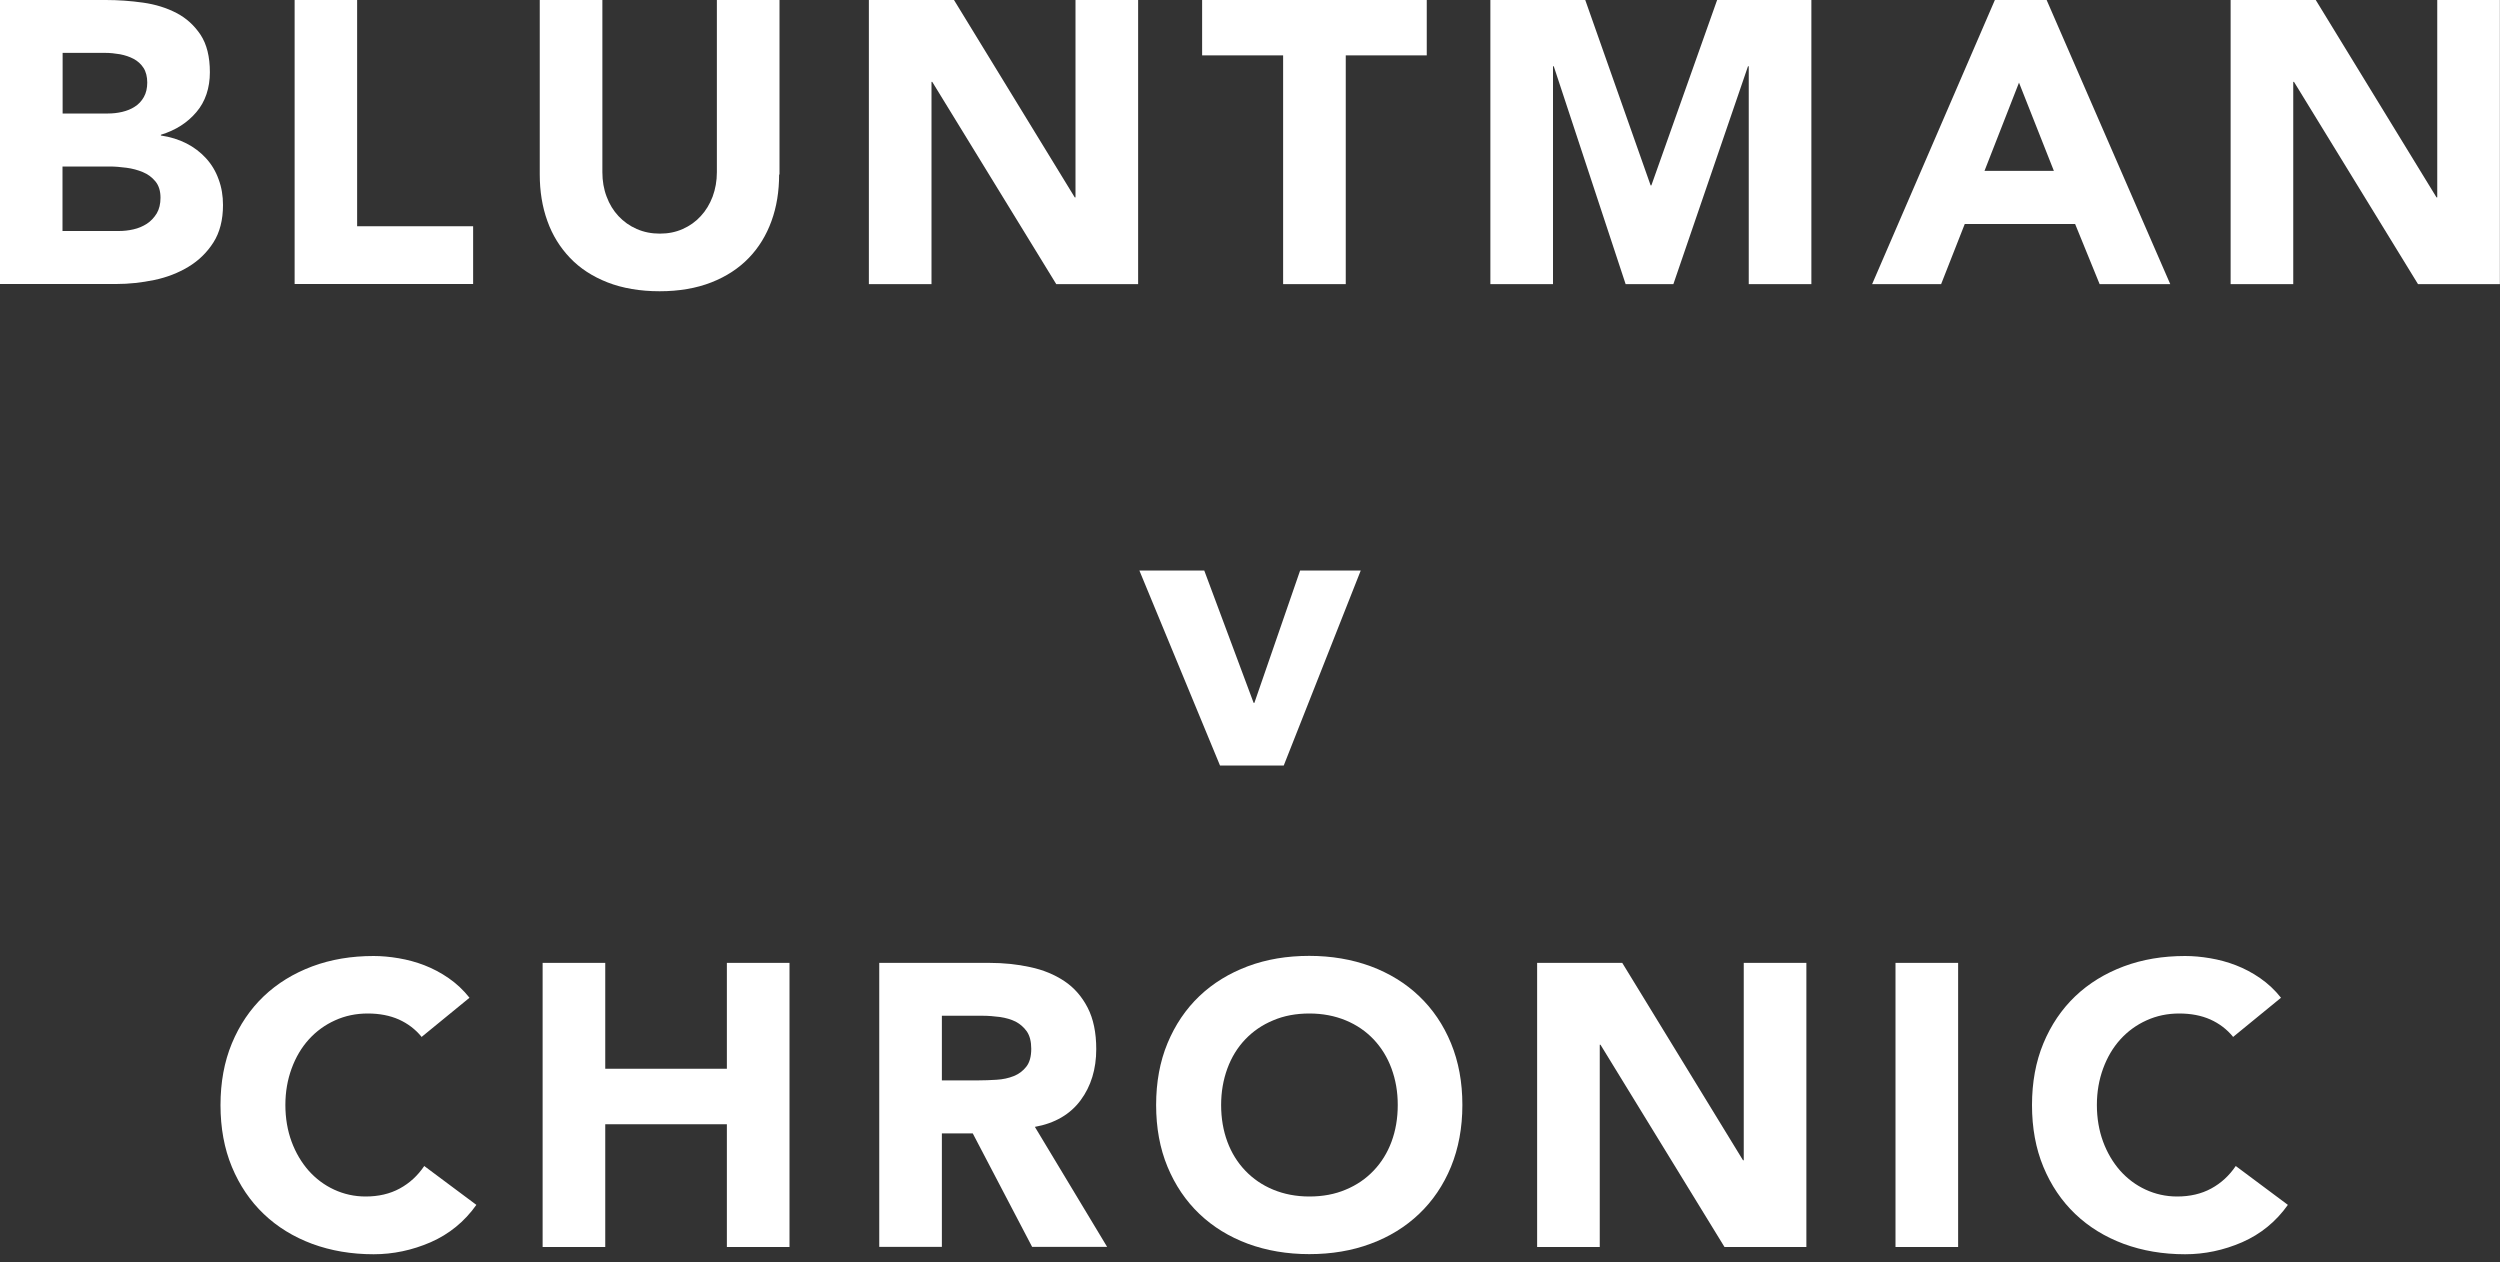
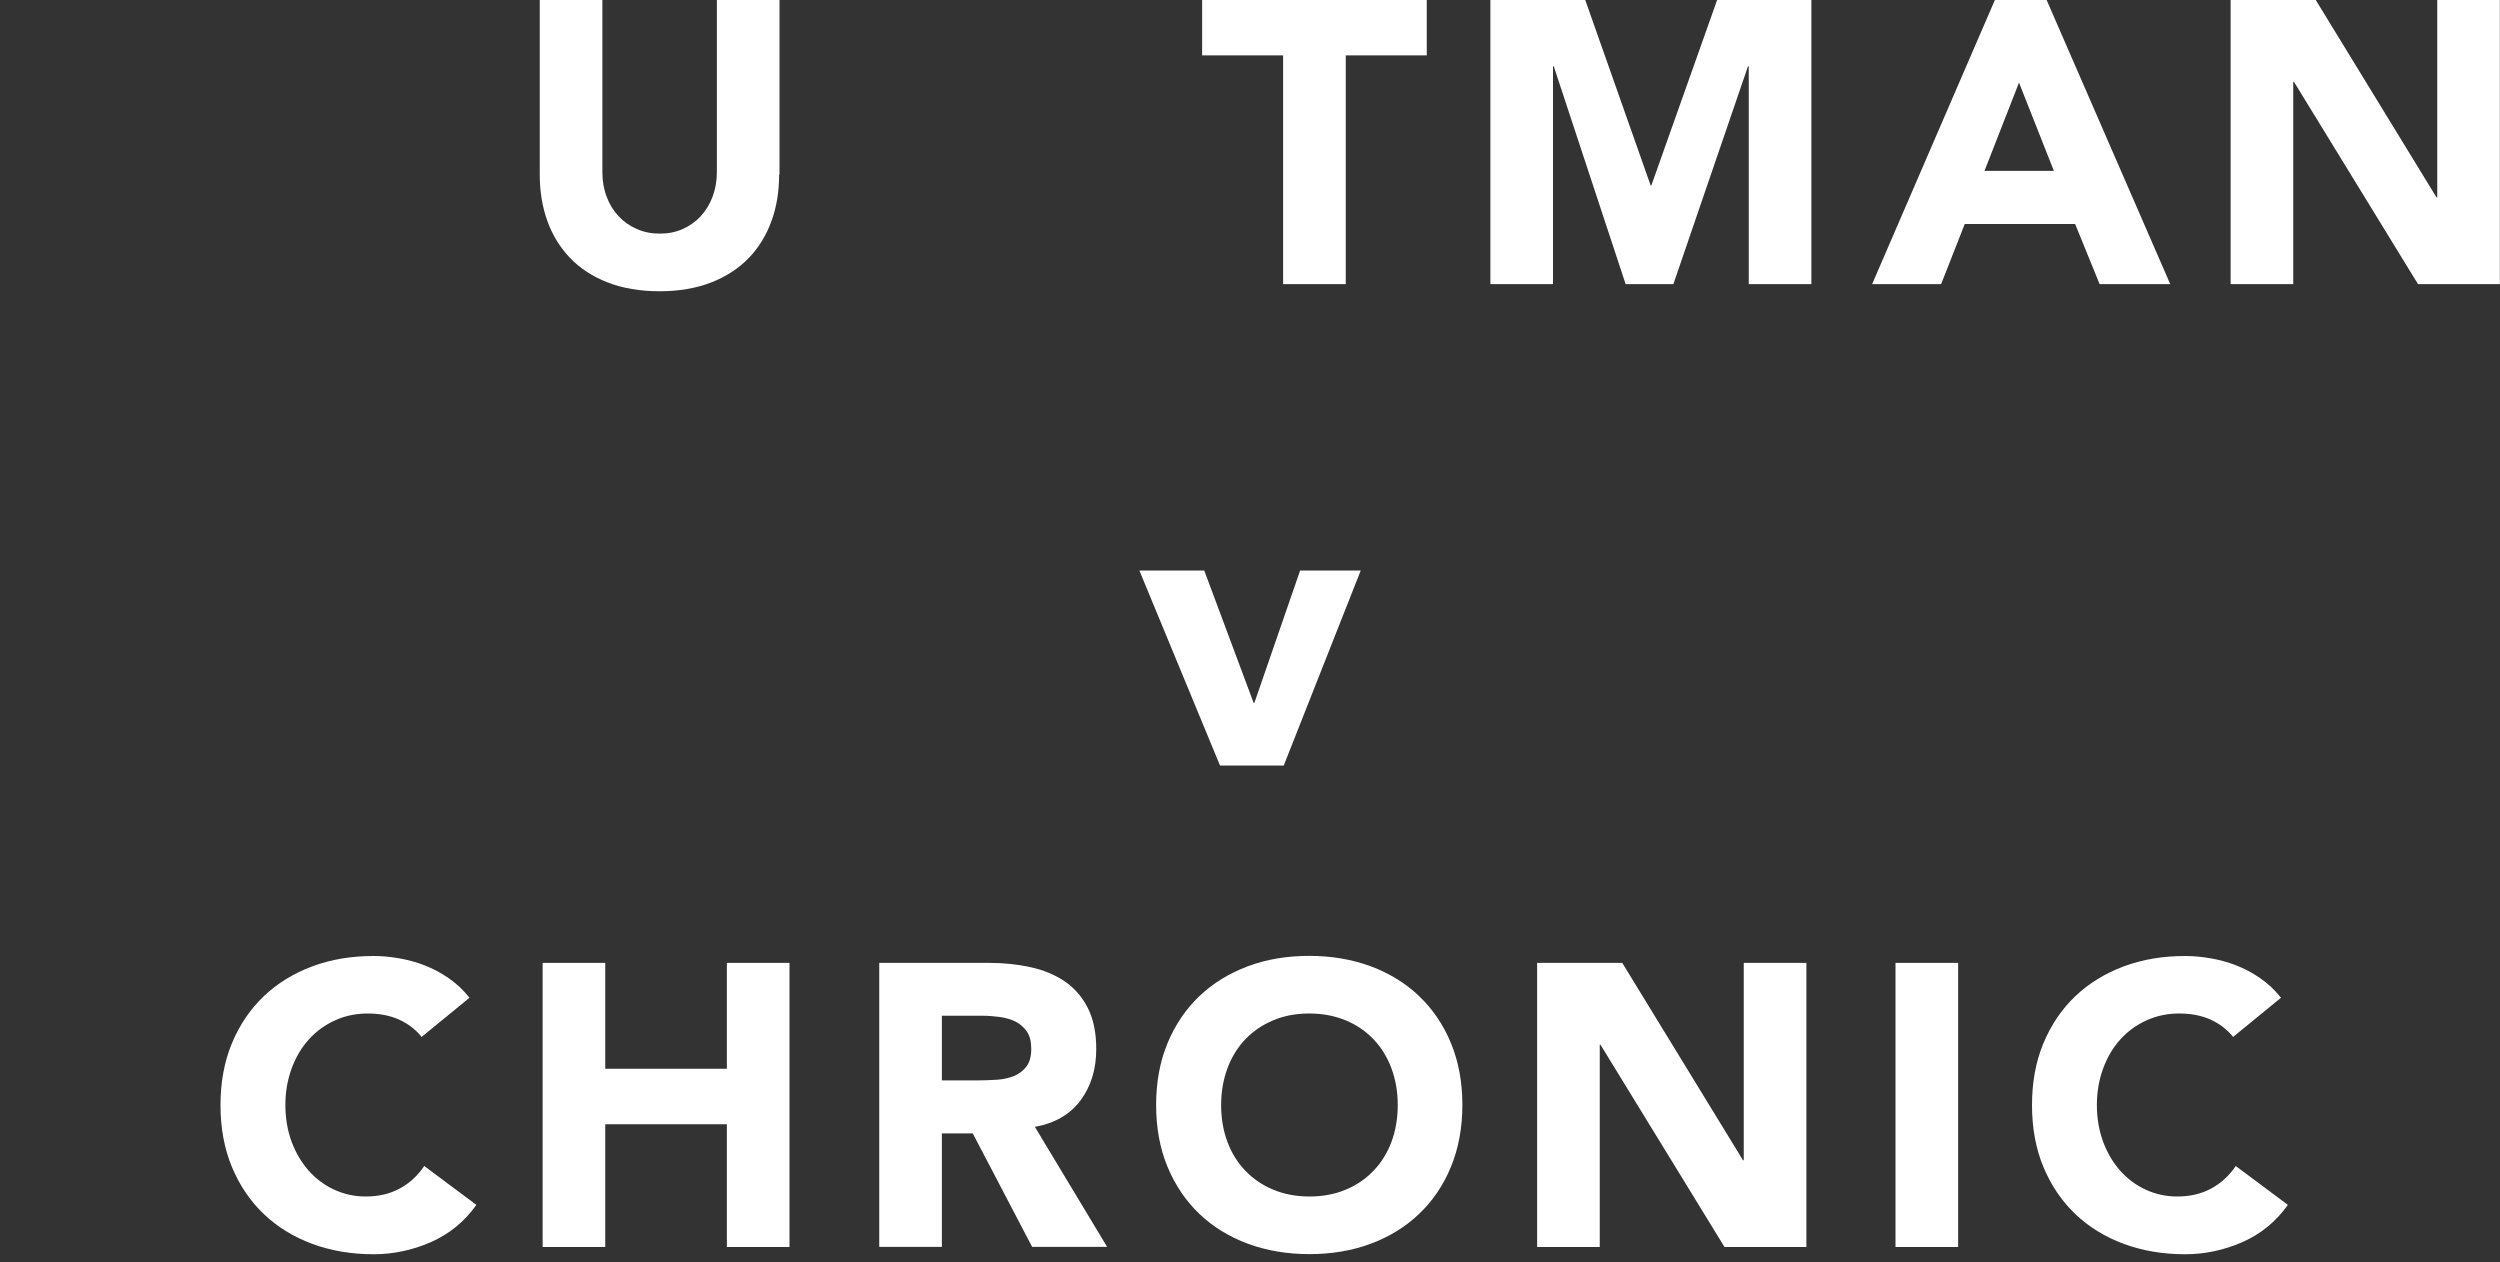
<svg xmlns="http://www.w3.org/2000/svg" id="logos" width="200" height="101" viewBox="0 0 200 101">
  <rect x="0" y="0" width="200" height="101" fill="#333333" stroke="none" />
-   <path d="M0,0H8.47c.98,0,1.97,.07,2.97,.21,1,.14,1.89,.42,2.68,.83s1.43,1,1.93,1.75c.49,.75,.74,1.74,.74,2.99s-.36,2.35-1.08,3.19c-.72,.85-1.66,1.45-2.84,1.81v.06c.75,.11,1.43,.32,2.04,.63,.61,.31,1.13,.71,1.57,1.19s.78,1.04,1.01,1.69c.24,.64,.35,1.33,.35,2.05,0,1.2-.26,2.2-.77,3-.51,.8-1.18,1.45-1.99,1.94-.81,.49-1.73,.85-2.74,1.06-1.02,.21-2.03,.32-3.03,.32H0V0ZM5.01,9.08h3.63c.38,0,.76-.04,1.14-.13,.37-.09,.71-.22,1.01-.42,.3-.19,.54-.45,.72-.77,.18-.32,.27-.71,.27-1.16s-.1-.86-.3-1.17c-.2-.31-.47-.55-.79-.72-.32-.17-.68-.29-1.09-.37-.41-.07-.8-.11-1.19-.11h-3.4v4.85Zm0,9.4h4.49c.39,0,.78-.04,1.17-.13,.4-.09,.75-.24,1.08-.45,.32-.21,.58-.49,.79-.83,.2-.34,.3-.76,.3-1.25,0-.53-.13-.97-.4-1.3-.27-.33-.6-.58-1.01-.75-.41-.17-.85-.29-1.32-.35-.47-.06-.91-.1-1.32-.1h-3.79v5.17Z" fill="#fff" />
-   <path d="M23.56,0h5.01V18.1h9.28v4.62h-14.28V0Z" fill="#fff" />
  <path d="M62.33,13.96c0,1.35-.2,2.59-.61,3.72-.41,1.13-1.01,2.12-1.81,2.95s-1.8,1.49-3,1.96c-1.2,.47-2.58,.71-4.14,.71s-2.97-.24-4.17-.71c-1.2-.47-2.2-1.12-3-1.96s-1.41-1.82-1.81-2.95c-.41-1.13-.61-2.38-.61-3.72V0h5.01V13.77c0,.71,.11,1.36,.34,1.96,.22,.6,.54,1.12,.95,1.56,.41,.44,.89,.78,1.46,1.03,.57,.25,1.18,.37,1.85,.37s1.27-.12,1.83-.37c.56-.25,1.04-.59,1.44-1.03,.41-.44,.72-.96,.95-1.56,.22-.6,.34-1.25,.34-1.96V0h5.01V13.96Z" fill="#fff" />
-   <path d="M69.52,0h6.8l9.66,15.79h.06V0h5.01V22.73h-6.55l-9.92-16.18h-.06V22.73h-5.01V0Z" fill="#fff" />
  <path d="M102.65,4.43h-6.48V0h17.97V4.43h-6.48V22.73h-5.01V4.43Z" fill="#fff" />
  <path d="M119.24,0h7.58l5.23,14.83h.06l5.26-14.83h7.54V22.73h-5.01V5.3h-.06l-5.97,17.43h-3.82l-5.75-17.43h-.06V22.73h-5.01V0Z" fill="#fff" />
-   <path d="M159.59,0h4.14l9.89,22.73h-5.65l-1.96-4.81h-8.83l-1.89,4.81h-5.52L159.59,0Zm1.93,6.61l-2.76,7.06h5.55l-2.79-7.06Z" fill="#fff" />
+   <path d="M159.59,0h4.14l9.89,22.73h-5.65l-1.96-4.81h-8.83l-1.89,4.81h-5.52L159.59,0Zm1.93,6.61l-2.76,7.06h5.55l-2.79-7.06" fill="#fff" />
  <path d="M178.46,0h6.8l9.66,15.79h.06V0h5.01V22.73h-6.55l-9.92-16.18h-.06V22.73h-5.01V0Z" fill="#fff" />
  <path d="M91.14,45.64h5.2l3.95,10.59h.06l3.66-10.59h4.85l-6.16,15.6h-5.1l-6.45-15.6Z" fill="#fff" />
  <path d="M33.72,82.94c-.49-.6-1.1-1.06-1.81-1.38-.72-.32-1.55-.48-2.49-.48s-1.81,.18-2.62,.55c-.8,.36-1.5,.87-2.09,1.52-.59,.65-1.05,1.43-1.38,2.33-.33,.9-.5,1.87-.5,2.92s.17,2.05,.5,2.94c.33,.89,.79,1.66,1.36,2.31,.58,.65,1.26,1.16,2.04,1.52,.78,.36,1.62,.55,2.52,.55,1.03,0,1.94-.21,2.73-.64,.79-.43,1.44-1.03,1.96-1.8l4.17,3.11c-.96,1.35-2.18,2.34-3.66,2.99-1.48,.64-3,.96-4.56,.96-1.78,0-3.41-.28-4.91-.83-1.5-.56-2.79-1.35-3.88-2.39-1.09-1.04-1.94-2.3-2.55-3.77s-.91-3.12-.91-4.94,.3-3.47,.91-4.94,1.46-2.73,2.55-3.77c1.09-1.04,2.39-1.83,3.88-2.39,1.5-.56,3.13-.83,4.91-.83,.64,0,1.31,.06,2.01,.18,.7,.12,1.38,.3,2.05,.56s1.32,.6,1.94,1.03c.62,.43,1.18,.95,1.67,1.57l-3.85,3.15Z" fill="#fff" />
  <path d="M43.41,77.03h5.01v8.47h9.73v-8.47h5.01v22.73h-5.01v-9.82h-9.73v9.82h-5.01v-22.73Z" fill="#fff" />
  <path d="M70.34,77.03h8.79c1.16,0,2.25,.11,3.29,.34,1.04,.22,1.95,.6,2.73,1.12,.78,.52,1.4,1.23,1.86,2.12,.46,.89,.69,2,.69,3.32,0,1.6-.42,2.97-1.25,4.09-.83,1.12-2.05,1.84-3.66,2.13l5.78,9.6h-6l-4.75-9.08h-2.47v9.08h-5.01v-22.73Zm5.01,9.4h2.95c.45,0,.93-.02,1.43-.05,.5-.03,.96-.13,1.36-.29,.41-.16,.74-.41,1.01-.75,.27-.34,.4-.82,.4-1.44,0-.58-.12-1.04-.35-1.38-.24-.34-.54-.6-.9-.79-.36-.18-.78-.3-1.25-.37-.47-.06-.93-.1-1.38-.1h-3.27v5.17Z" fill="#fff" />
  <path d="M92.49,88.4c0-1.82,.3-3.47,.91-4.94s1.46-2.73,2.55-3.77c1.09-1.04,2.39-1.83,3.88-2.39,1.5-.56,3.13-.83,4.91-.83s3.41,.28,4.91,.83c1.5,.56,2.79,1.35,3.88,2.39,1.09,1.04,1.94,2.29,2.55,3.77,.61,1.48,.91,3.12,.91,4.94s-.31,3.47-.91,4.94c-.61,1.48-1.46,2.73-2.55,3.77-1.09,1.04-2.39,1.84-3.88,2.39-1.5,.56-3.14,.83-4.91,.83s-3.41-.28-4.91-.83c-1.5-.56-2.79-1.35-3.88-2.39-1.09-1.04-1.94-2.3-2.55-3.77s-.91-3.12-.91-4.94Zm5.2,0c0,1.07,.17,2.05,.5,2.94,.33,.89,.81,1.66,1.43,2.31,.62,.65,1.36,1.16,2.23,1.52,.87,.36,1.83,.55,2.9,.55s2.04-.18,2.91-.55c.87-.36,1.61-.87,2.23-1.52,.62-.65,1.1-1.42,1.43-2.31,.33-.89,.5-1.87,.5-2.94s-.17-2.02-.5-2.92c-.33-.9-.81-1.67-1.43-2.33-.62-.65-1.36-1.16-2.23-1.52-.87-.36-1.84-.55-2.91-.55s-2.04,.18-2.9,.55c-.87,.36-1.61,.87-2.23,1.52-.62,.65-1.1,1.43-1.43,2.33-.33,.9-.5,1.87-.5,2.92Z" fill="#fff" />
  <path d="M122.98,77.03h6.8l9.66,15.79h.06v-15.79h5.01v22.73h-6.55l-9.92-16.18h-.06v16.18h-5.01v-22.73Z" fill="#fff" />
  <path d="M151.64,77.03h5.01v22.73h-5.01v-22.73Z" fill="#fff" />
  <path d="M178.64,82.94c-.49-.6-1.1-1.06-1.81-1.38-.72-.32-1.55-.48-2.49-.48s-1.81,.18-2.62,.55c-.8,.36-1.5,.87-2.09,1.52-.59,.65-1.05,1.43-1.38,2.33-.33,.9-.5,1.87-.5,2.92s.17,2.05,.5,2.94c.33,.89,.79,1.66,1.36,2.31,.58,.65,1.26,1.16,2.04,1.52,.78,.36,1.62,.55,2.52,.55,1.03,0,1.94-.21,2.73-.64,.79-.43,1.44-1.03,1.96-1.8l4.17,3.11c-.96,1.35-2.18,2.34-3.66,2.99-1.48,.64-3,.96-4.56,.96-1.78,0-3.41-.28-4.91-.83-1.5-.56-2.79-1.35-3.88-2.39-1.09-1.04-1.94-2.3-2.55-3.77s-.91-3.12-.91-4.94,.3-3.47,.91-4.94,1.46-2.73,2.55-3.77c1.09-1.04,2.39-1.83,3.88-2.39,1.5-.56,3.13-.83,4.91-.83,.64,0,1.31,.06,2.01,.18,.7,.12,1.38,.3,2.05,.56s1.32,.6,1.94,1.03c.62,.43,1.18,.95,1.67,1.57l-3.85,3.15Z" fill="#fff" />
</svg>